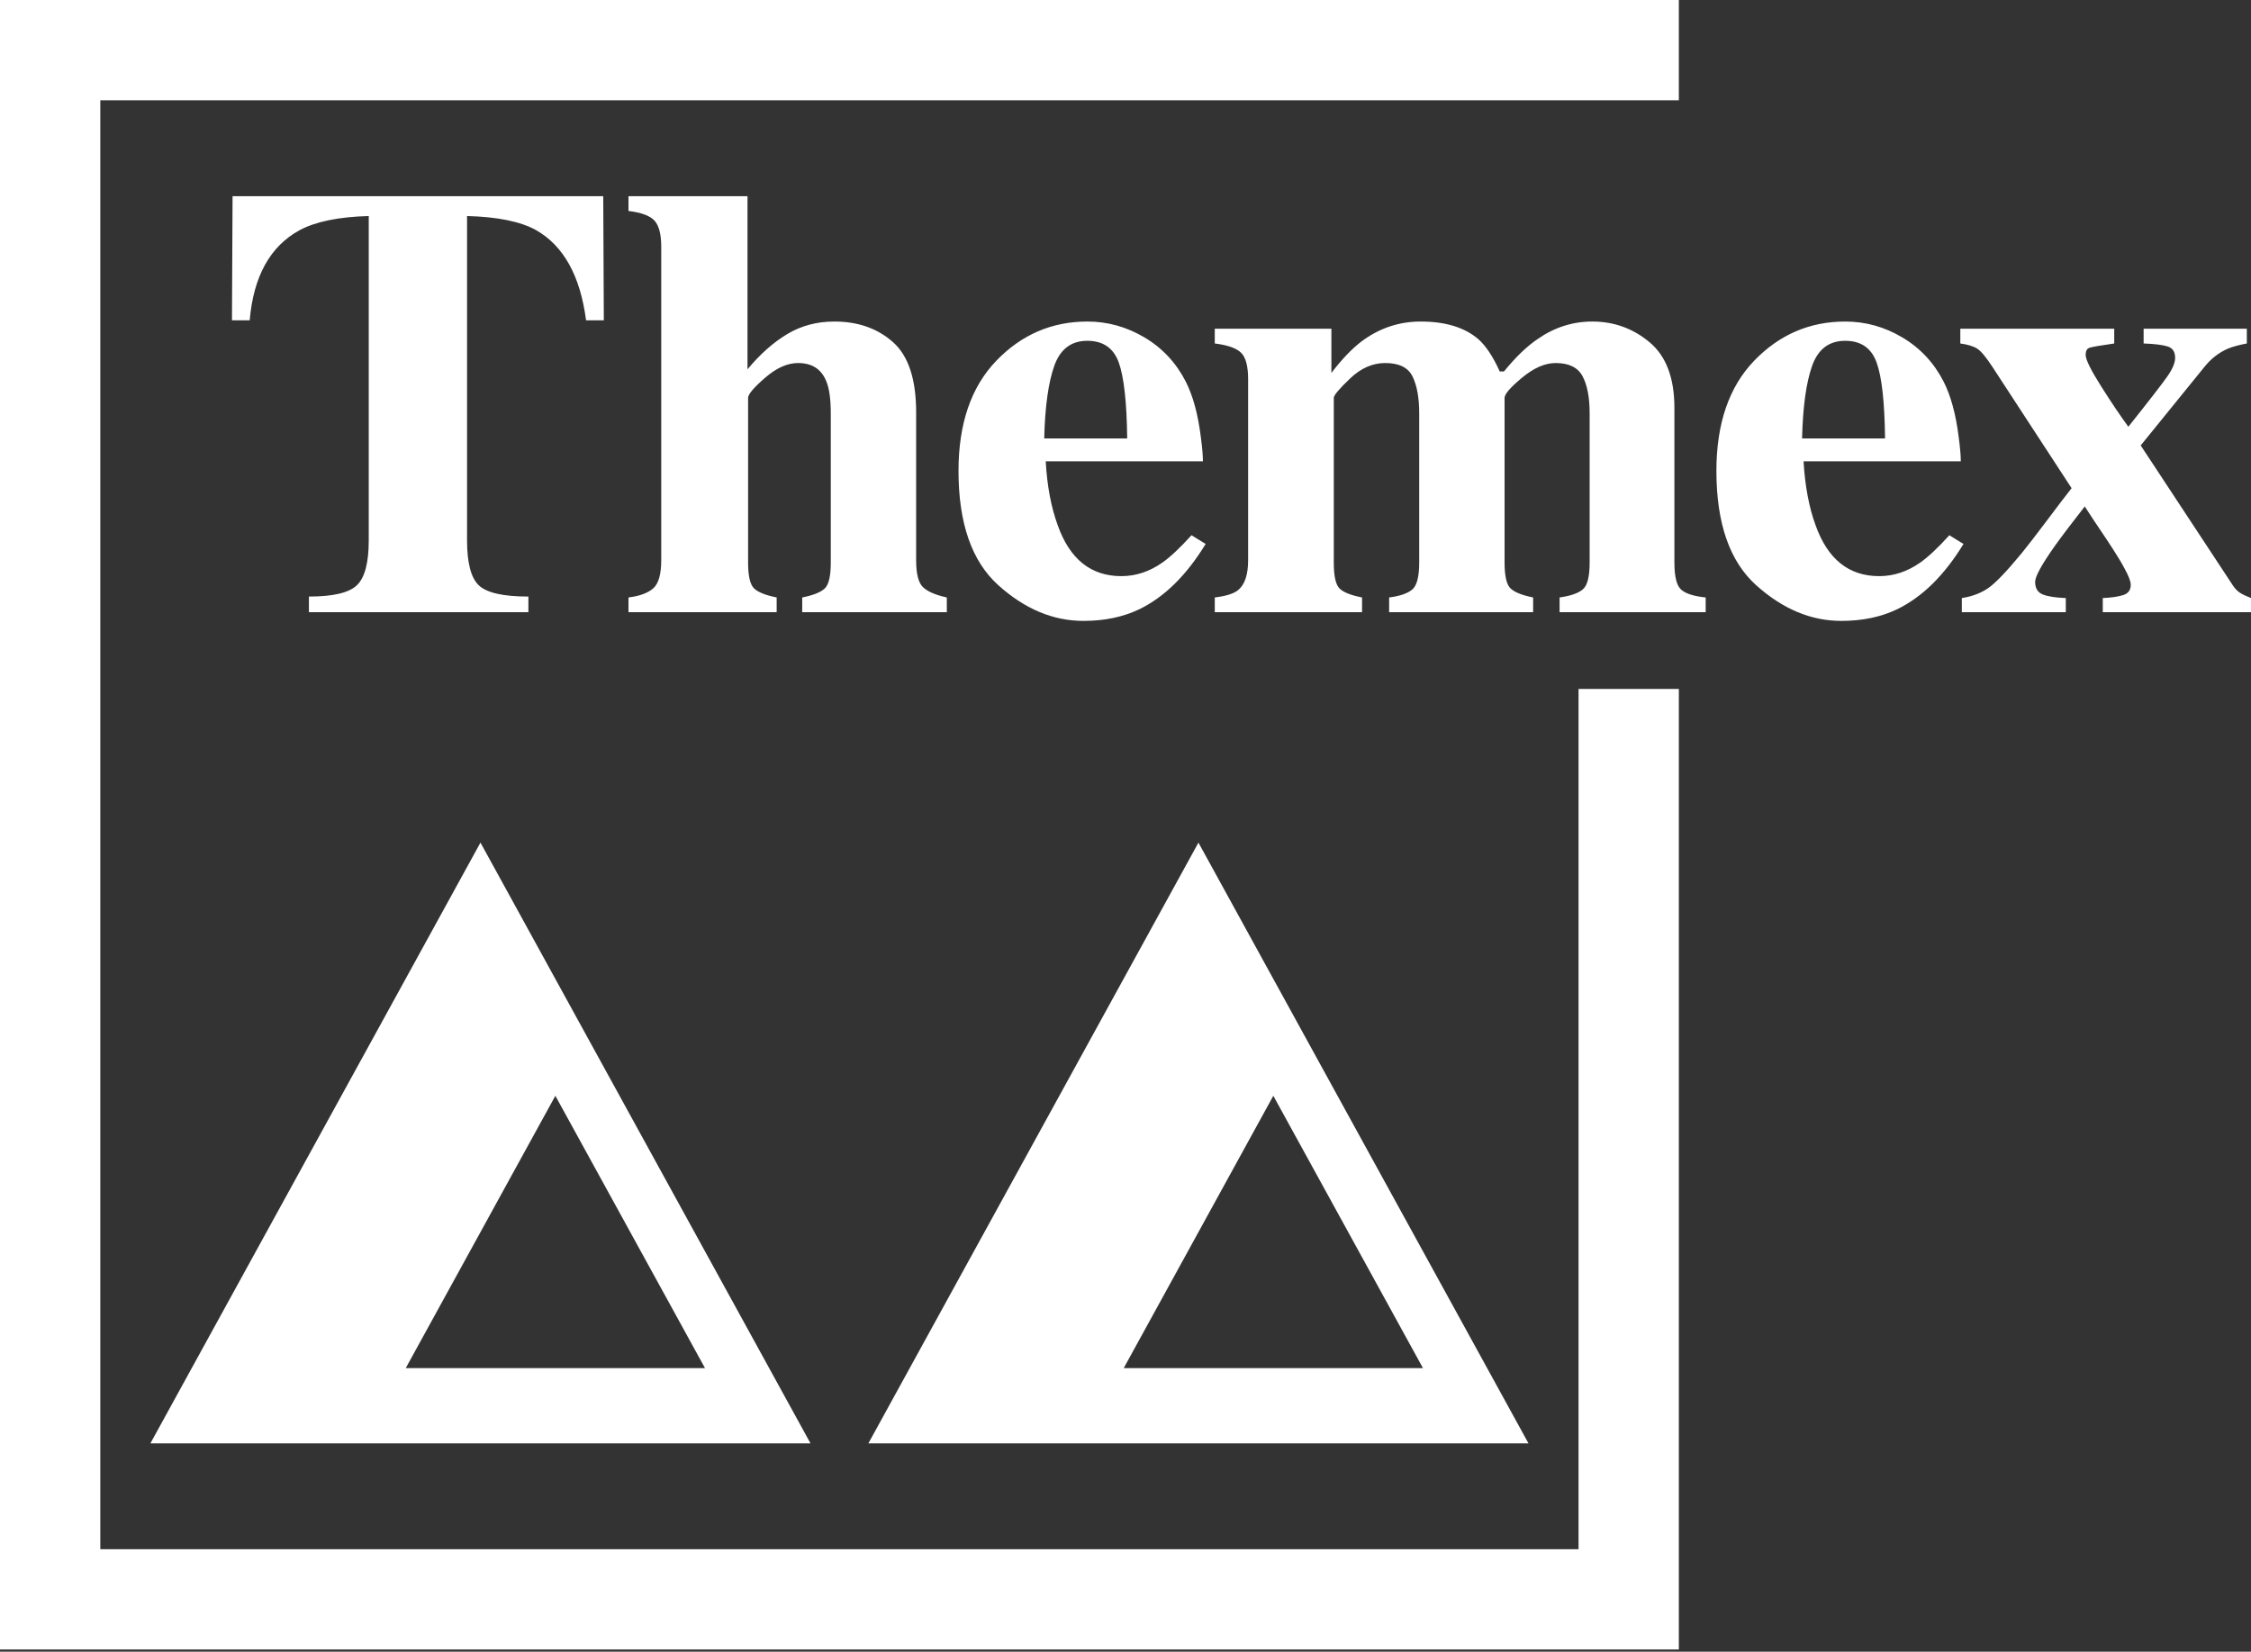
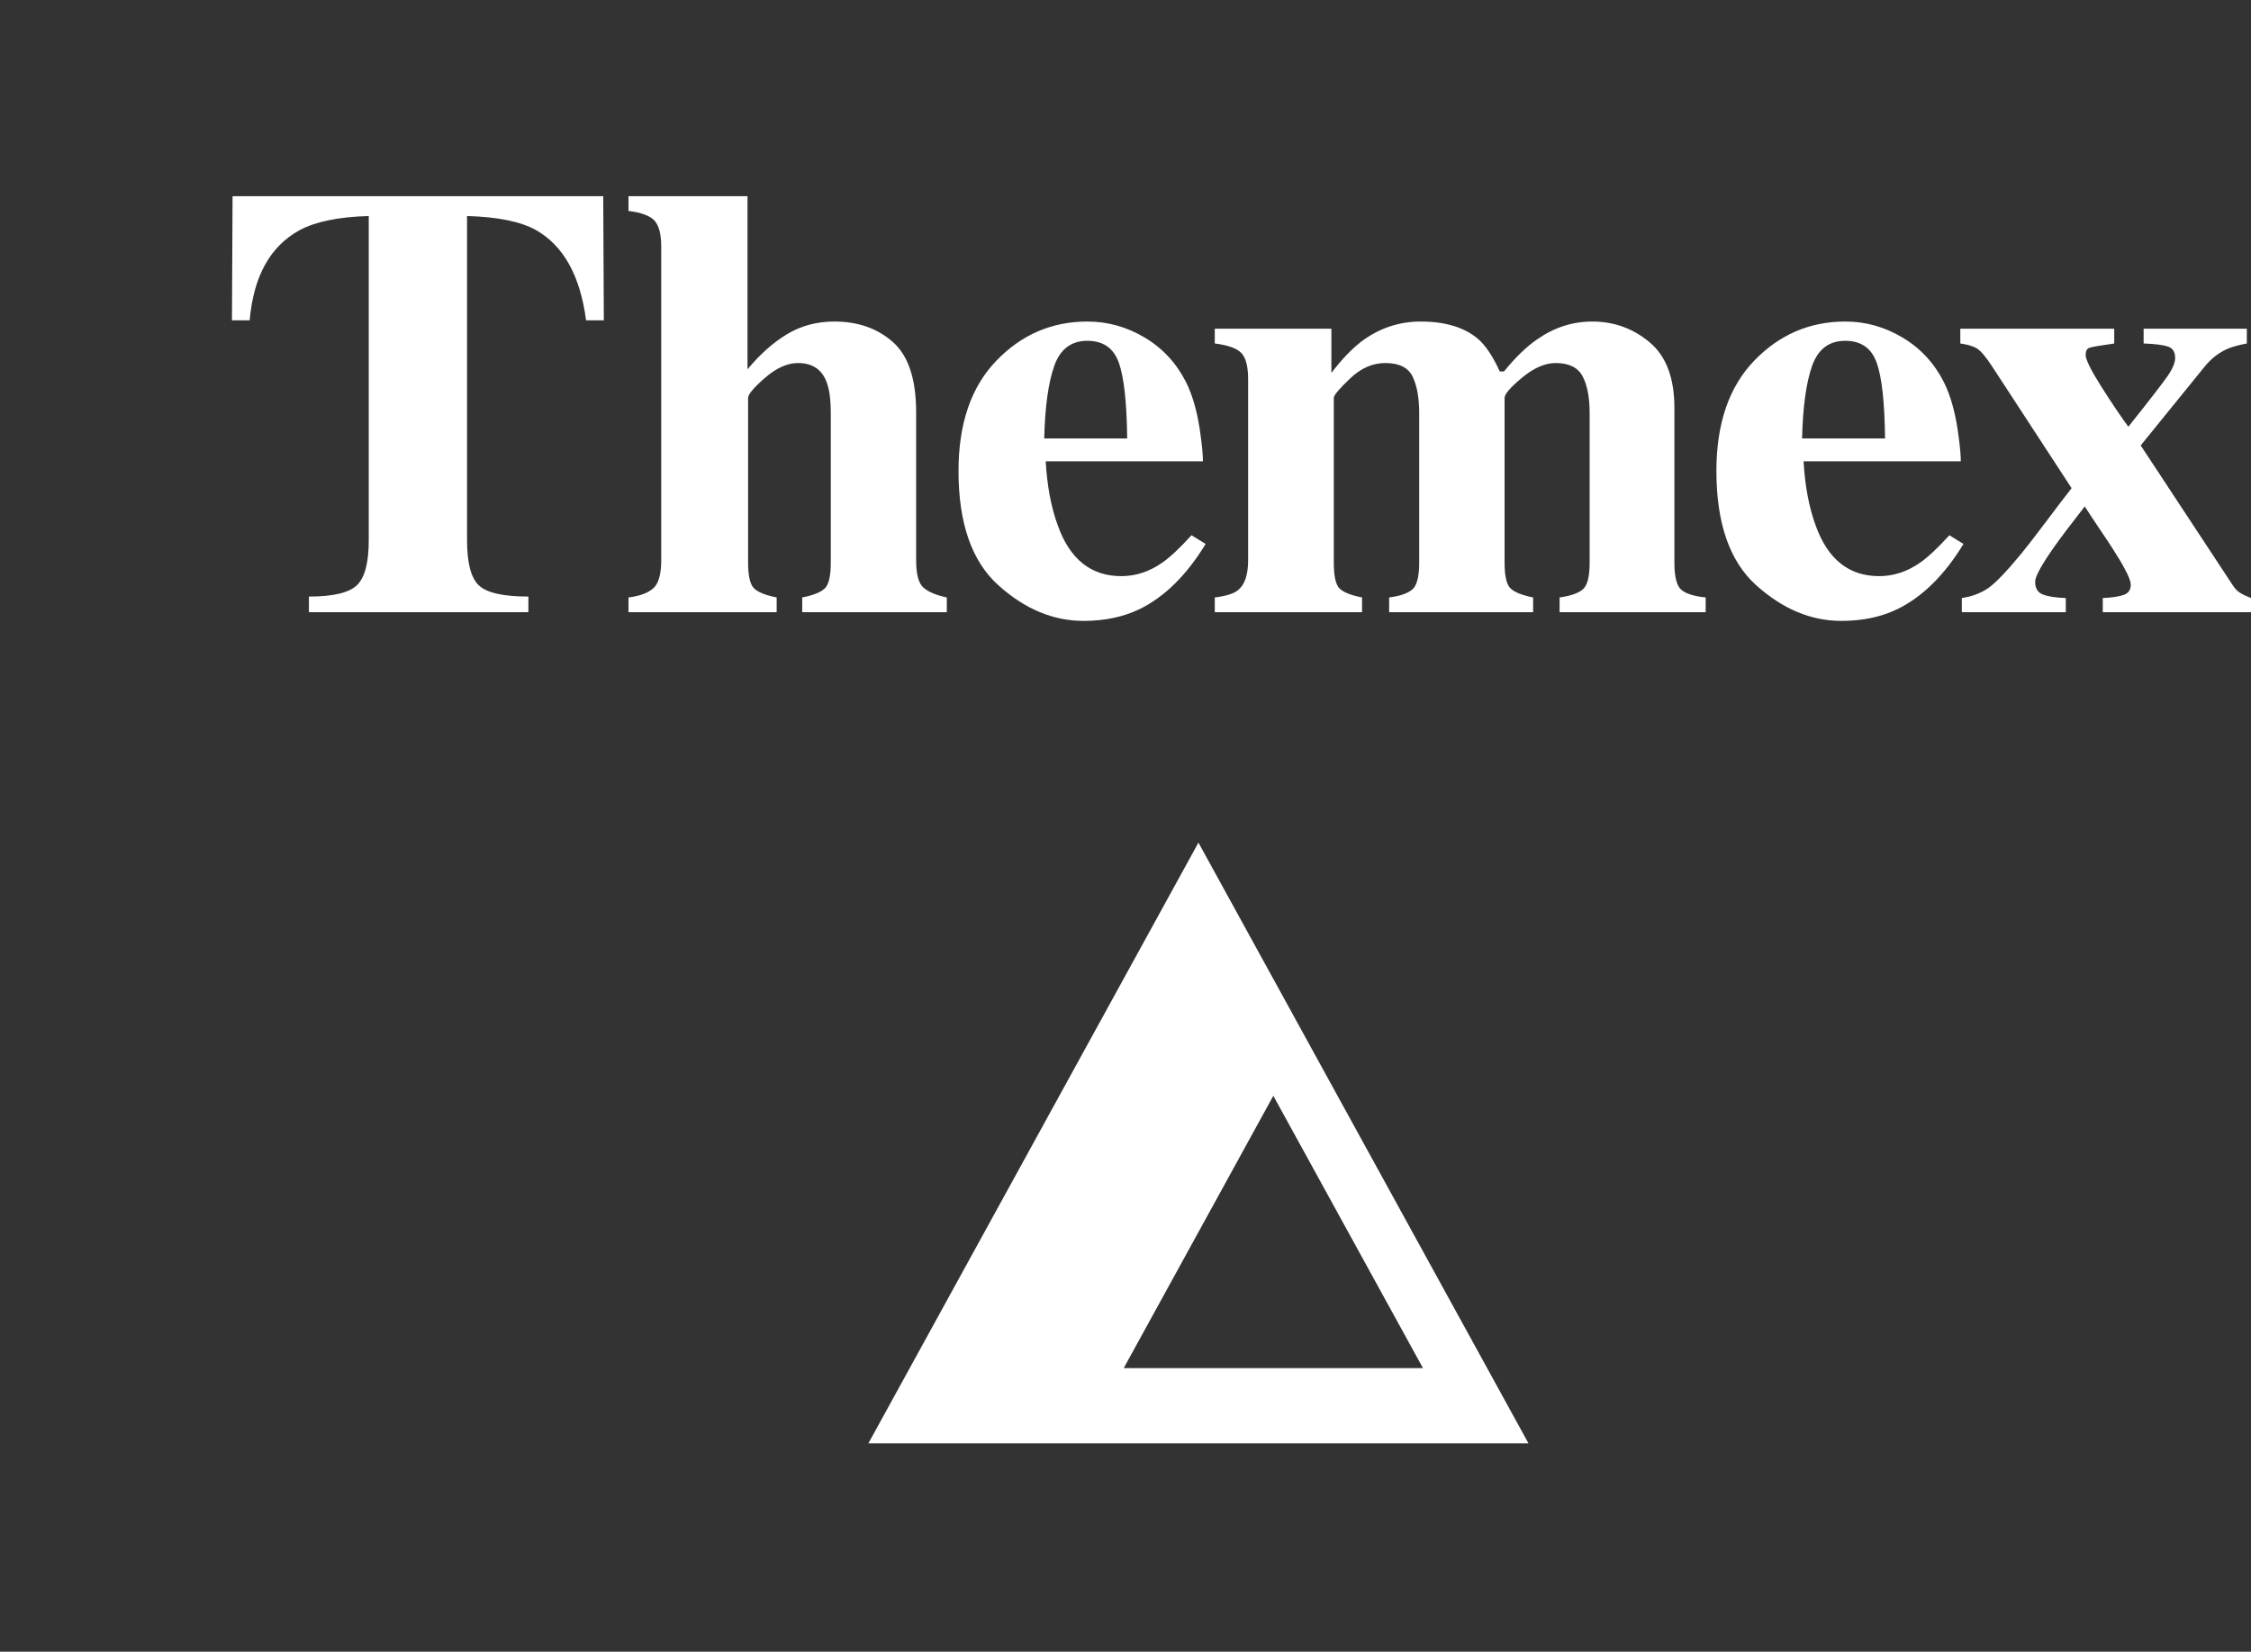
<svg xmlns="http://www.w3.org/2000/svg" xmlns:ns1="http://www.serif.com/" width="100%" height="100%" viewBox="0 0 124 91" version="1.1" xml:space="preserve" style="fill-rule:evenodd;clip-rule:evenodd;stroke-linejoin:round;stroke-miterlimit:2;">
  <rect x="0" y="0" width="124" height="91" fill="#333333" stroke="none" />
  <g id="design-themex" ns1:id="design/themex">
    <g id="assets-themex-logo" ns1:id="assets/themex/logo">
      <g id="Group-3" transform="matrix(1,0,0,1,12.778,10.81)">
        <path id="Fill-1" d="M0,6.839L0.976,6.839C1.186,4.414 2.103,2.758 3.726,1.872C4.61,1.397 5.879,1.137 7.535,1.092L7.535,18.959C7.535,20.195 7.317,21.021 6.88,21.435C6.445,21.851 5.564,22.057 4.239,22.057L4.239,22.918L16.329,22.918L16.329,22.057C14.948,22.057 14.04,21.853 13.603,21.443C13.169,21.035 12.95,20.207 12.95,18.959L12.95,1.092C14.639,1.137 15.908,1.397 16.759,1.872C18.271,2.738 19.188,4.392 19.507,6.839L20.485,6.839L20.452,0L0.033,0L0,6.839ZM21.843,22.918L30.006,22.918L30.006,22.107C29.398,21.985 28.984,21.82 28.764,21.61C28.544,21.4 28.432,20.926 28.432,20.187L28.432,11.111C28.432,10.913 28.745,10.542 29.368,10.003C29.992,9.461 30.597,9.191 31.182,9.191C31.965,9.191 32.49,9.537 32.754,10.233C32.908,10.621 32.987,11.2 32.987,11.972L32.987,20.187C32.987,20.926 32.876,21.4 32.655,21.61C32.435,21.82 32.021,21.985 31.413,22.107L31.413,22.918L39.379,22.918L39.379,22.107C38.771,21.975 38.338,21.789 38.079,21.552C37.819,21.316 37.689,20.815 37.689,20.053L37.689,11.906C37.689,10.085 37.265,8.796 36.414,8.04C35.564,7.284 34.488,6.905 33.184,6.905C32.225,6.905 31.362,7.133 30.593,7.593C29.827,8.05 29.096,8.699 28.399,9.537L28.399,0L21.843,0L21.843,0.812C22.56,0.9 23.04,1.081 23.283,1.353C23.526,1.627 23.647,2.103 23.647,2.781L23.647,20.053C23.647,20.827 23.501,21.342 23.209,21.602C22.916,21.861 22.461,22.03 21.843,22.107L21.843,22.918ZM40.023,15.136C40.023,18.018 40.755,20.115 42.213,21.429C43.671,22.743 45.237,23.398 46.905,23.398C48.065,23.398 49.093,23.184 49.989,22.753C51.371,22.08 52.586,20.881 53.637,19.159L52.858,18.679C52.216,19.385 51.68,19.888 51.25,20.187C50.541,20.683 49.789,20.932 48.992,20.932C47.321,20.932 46.153,19.999 45.49,18.133C45.126,17.14 44.903,15.964 44.827,14.604L53.487,14.604C53.487,14.295 53.449,13.849 53.371,13.263C53.217,12.017 52.941,11.002 52.543,10.217C52.012,9.179 51.256,8.367 50.271,7.782C49.286,7.197 48.236,6.905 47.122,6.905C45.165,6.905 43.492,7.626 42.106,9.065C40.717,10.507 40.023,12.53 40.023,15.136ZM44.744,13.346C44.788,11.591 44.973,10.256 45.301,9.339C45.628,8.423 46.234,7.966 47.12,7.966C47.985,7.966 48.561,8.363 48.85,9.158C49.136,9.951 49.293,11.348 49.315,13.346L44.744,13.346ZM54.14,22.918L62.253,22.918L62.253,22.107C61.635,21.985 61.221,21.82 61.011,21.61C60.801,21.4 60.696,20.926 60.696,20.187L60.696,11.111C60.696,10.969 60.995,10.612 61.592,10.044C62.187,9.475 62.834,9.191 63.528,9.191C64.291,9.191 64.793,9.438 65.036,9.935C65.279,10.433 65.401,11.111 65.401,11.972L65.401,20.187C65.401,20.959 65.273,21.454 65.02,21.668C64.764,21.884 64.34,22.03 63.745,22.107L63.745,22.918L71.677,22.918L71.677,22.107C71.07,21.985 70.656,21.82 70.435,21.61C70.213,21.4 70.104,20.926 70.104,20.187L70.104,11.111C70.104,10.901 70.427,10.53 71.072,9.994C71.718,9.459 72.332,9.191 72.919,9.191C73.646,9.191 74.141,9.434 74.4,9.918C74.66,10.404 74.79,11.088 74.79,11.972L74.79,20.187C74.79,20.949 74.668,21.437 74.425,21.651C74.182,21.868 73.752,22.018 73.134,22.107L73.134,22.918L81.182,22.918L81.182,22.107C80.541,22.041 80.094,21.901 79.841,21.684C79.587,21.47 79.459,20.969 79.459,20.187L79.459,11.657C79.459,10.013 79.004,8.81 78.094,8.048C77.183,7.286 76.131,6.905 74.938,6.905C73.846,6.905 72.835,7.23 71.908,7.881C71.323,8.279 70.709,8.87 70.071,9.655L69.838,9.655C69.463,8.827 69.065,8.229 68.645,7.865C67.895,7.226 66.841,6.905 65.483,6.905C64.28,6.905 63.186,7.275 62.204,8.015C61.675,8.423 61.127,8.998 60.564,9.737L60.564,7.302L54.14,7.302L54.14,8.114C54.856,8.202 55.343,8.375 55.596,8.631C55.851,8.888 55.977,9.372 55.977,10.085L55.977,20.053C55.977,20.86 55.789,21.412 55.415,21.709C55.182,21.898 54.758,22.03 54.14,22.107L54.14,22.918ZM81.773,15.136C81.773,18.018 82.502,20.115 83.96,21.429C85.421,22.743 86.984,23.398 88.653,23.398C89.814,23.398 90.842,23.184 91.736,22.753C93.118,22.08 94.334,20.881 95.384,19.159L94.606,18.679C93.965,19.385 93.427,19.888 92.997,20.187C92.288,20.683 91.536,20.932 90.739,20.932C89.069,20.932 87.903,19.999 87.238,18.133C86.873,17.14 86.653,15.964 86.574,14.604L95.236,14.604C95.236,14.295 95.197,13.849 95.119,13.263C94.964,12.017 94.688,11.002 94.291,10.217C93.759,9.179 93.003,8.367 92.018,7.782C91.036,7.197 89.985,6.905 88.869,6.905C86.912,6.905 85.239,7.626 83.853,9.065C82.465,10.507 81.773,12.53 81.773,15.136ZM86.492,13.346C86.535,11.591 86.72,10.256 87.048,9.339C87.376,8.423 87.981,7.966 88.869,7.966C89.732,7.966 90.309,8.363 90.597,9.158C90.886,9.951 91.04,11.348 91.063,13.346L86.492,13.346ZM95.292,22.918L101.02,22.918L101.02,22.139C100.456,22.119 100.033,22.053 99.753,21.942C99.471,21.83 99.331,21.598 99.331,21.245C99.331,20.947 99.7,20.277 100.439,19.237C100.798,18.735 101.339,18.02 102.064,17.093C102.316,17.484 102.594,17.906 102.899,18.358C103.206,18.811 103.44,19.165 103.603,19.42C103.902,19.886 104.118,20.244 104.25,20.5C104.483,20.92 104.598,21.223 104.598,21.41C104.598,21.699 104.46,21.886 104.184,21.975C103.908,22.063 103.531,22.119 103.057,22.139L103.057,22.918L111.223,22.918L111.223,22.139C110.969,22.041 110.767,21.944 110.619,21.851C110.469,21.756 110.335,21.616 110.213,21.427L105.146,13.731L108.654,9.407C109.014,8.954 109.449,8.616 109.954,8.396C110.228,8.285 110.574,8.192 110.992,8.114L110.992,7.302L105.307,7.302L105.307,8.114C105.925,8.136 106.37,8.192 106.639,8.281C106.909,8.369 107.043,8.577 107.043,8.909C107.043,9.175 106.905,9.506 106.631,9.904C106.355,10.303 105.634,11.235 104.466,12.701C104.034,12.114 103.533,11.37 102.965,10.472C102.398,9.576 102.114,9 102.114,8.744C102.114,8.534 102.18,8.404 102.312,8.355C102.446,8.305 102.903,8.225 103.688,8.114L103.688,7.302L95.209,7.302L95.209,8.114C95.617,8.169 95.926,8.264 96.136,8.396C96.346,8.528 96.628,8.866 96.981,9.407L101.339,16.086C100.975,16.551 100.509,17.159 99.947,17.911C99.383,18.664 98.929,19.249 98.587,19.67C97.759,20.677 97.143,21.318 96.742,21.594C96.338,21.87 95.856,22.053 95.292,22.139L95.292,22.918Z" style="fill:white;" />
      </g>
-       <path id="Fill-4" d="M44.649,79.523L26.467,46.423L8.284,79.523L44.649,79.523ZM30.593,60.372L38.836,75.376L22.351,75.376L30.593,60.372Z" style="fill:white;" />
      <path id="Fill-5" d="M84.2,79.523L66.018,46.423L47.835,79.523L84.2,79.523ZM70.143,60.372L78.387,75.376L61.902,75.376L70.143,60.372Z" style="fill:white;" />
-       <path id="Fill-6" d="M0,0L0,90.877L92.482,90.877L92.482,37.957L86.957,37.957L86.957,85.353L5.525,85.353L5.525,5.525L92.482,5.525L92.482,0L0,0Z" style="fill:white;" />
    </g>
  </g>
</svg>